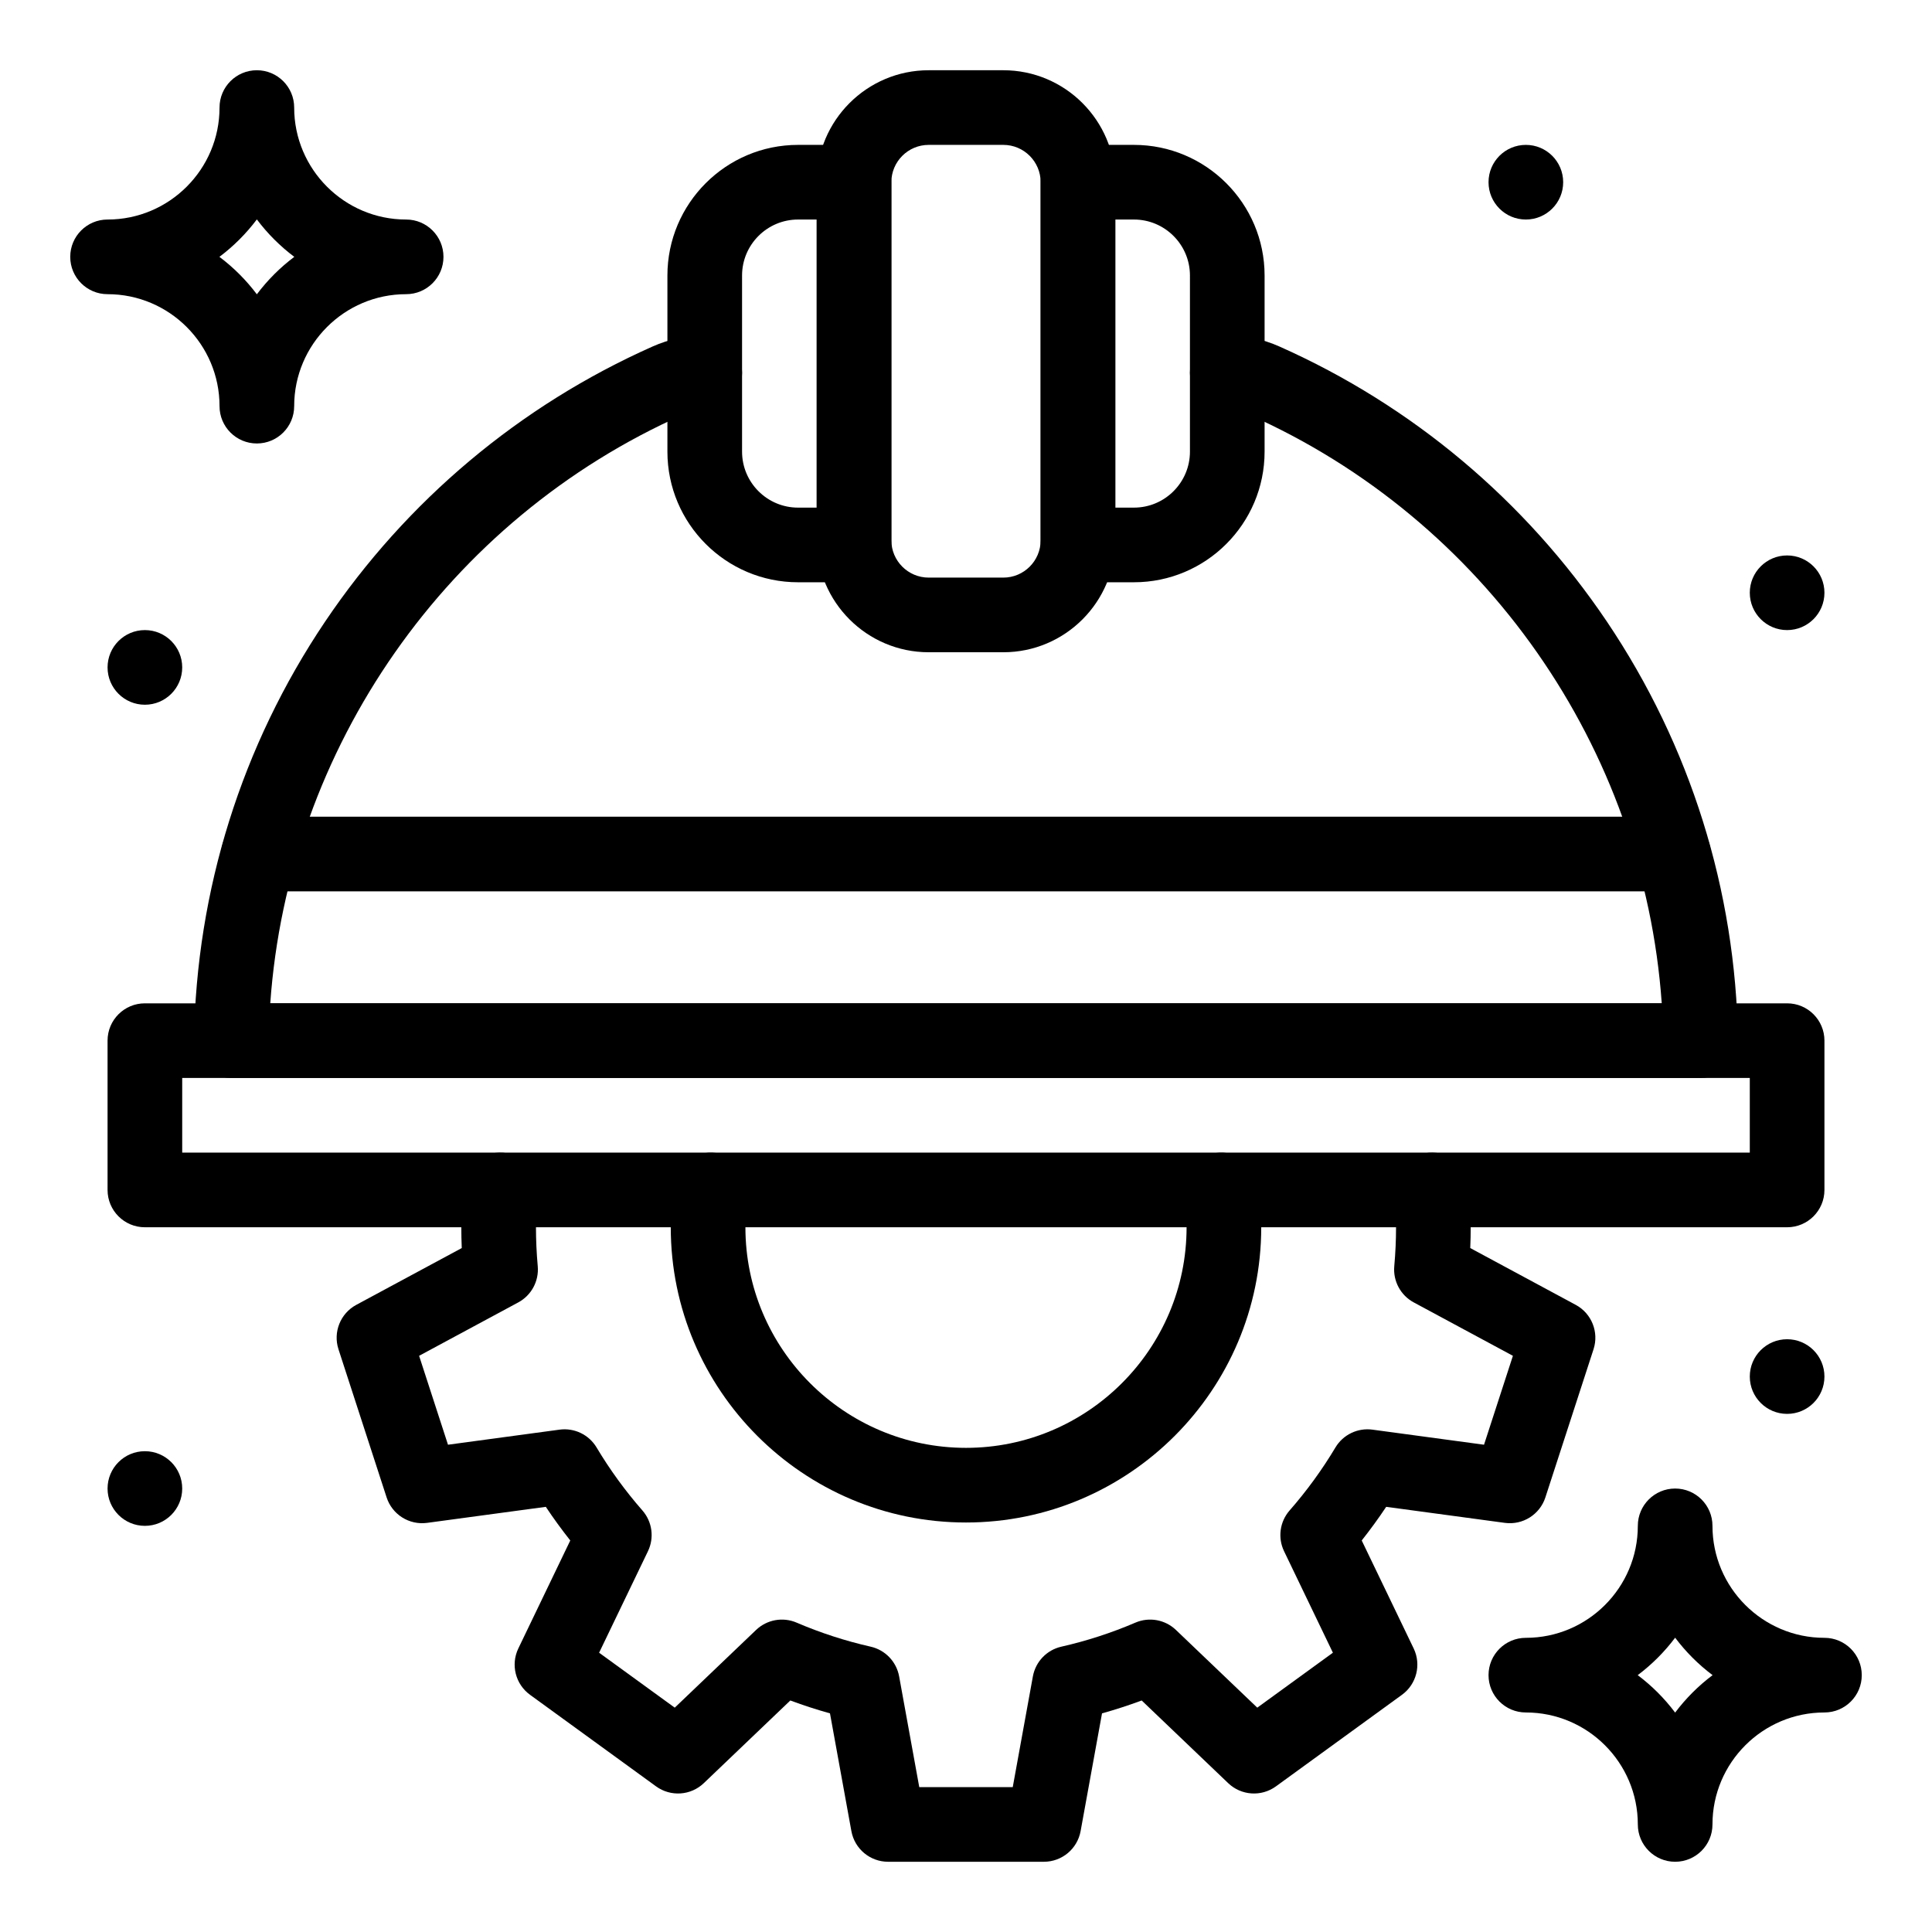
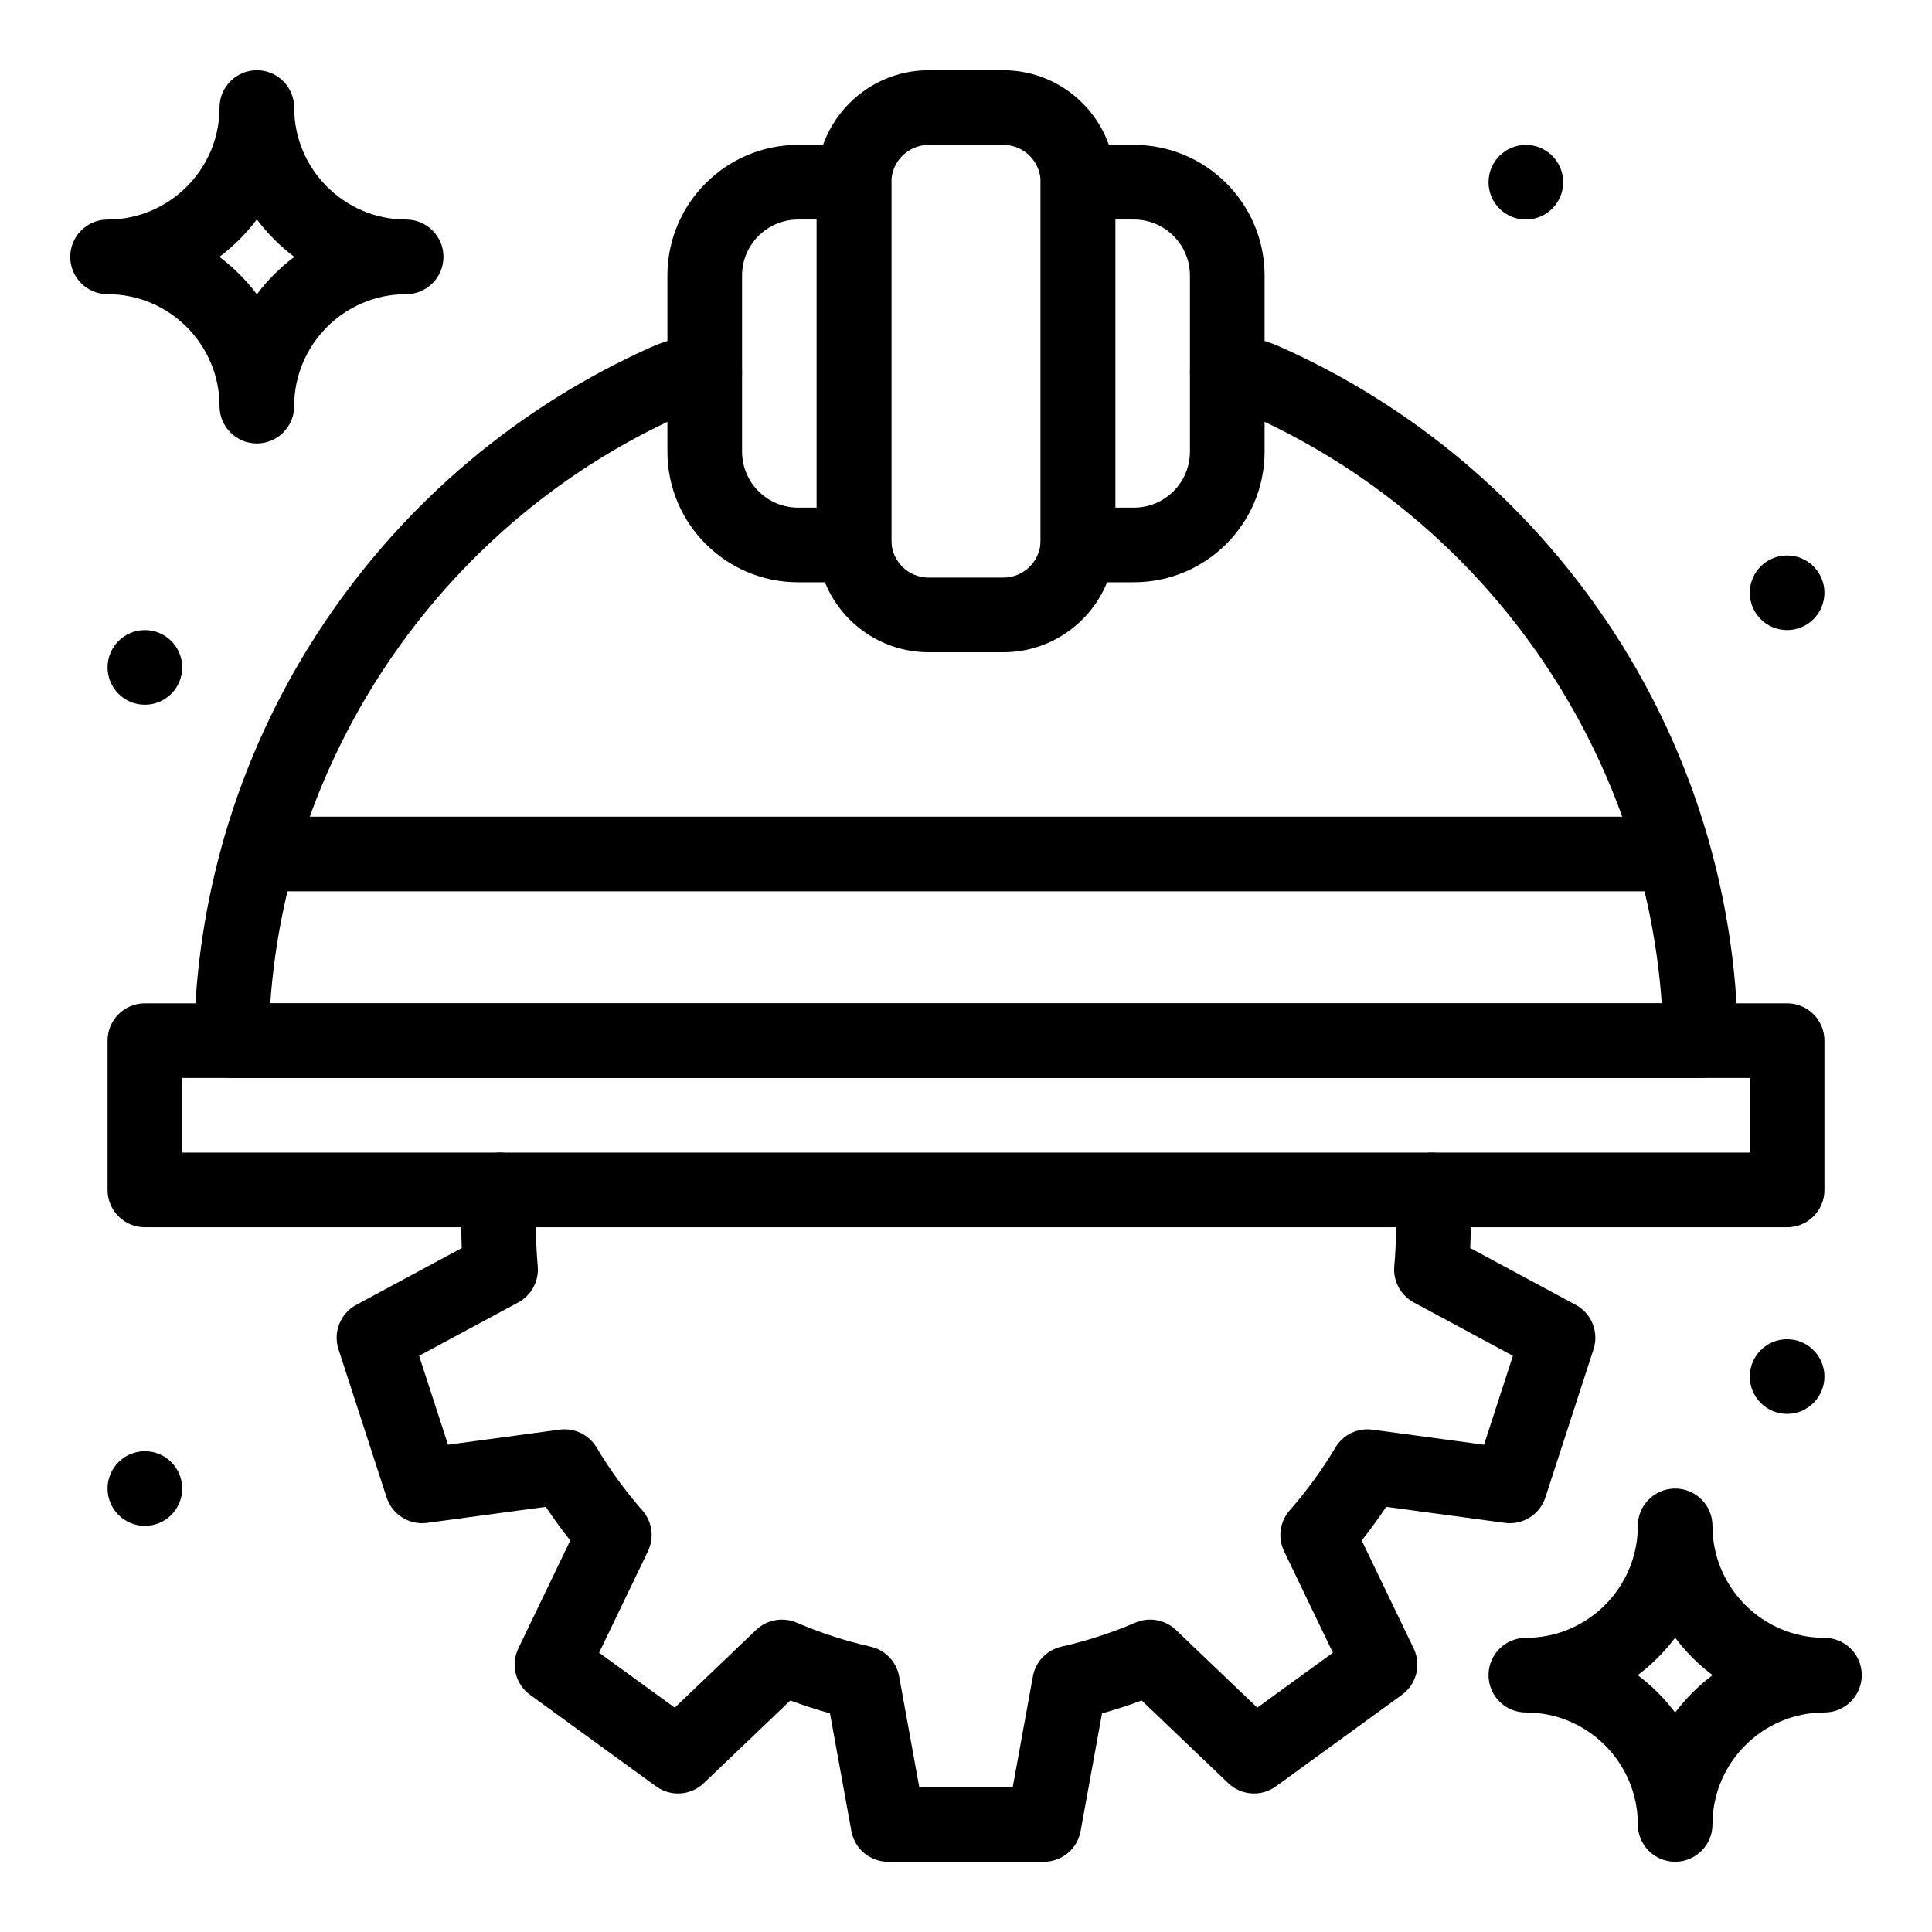
<svg xmlns="http://www.w3.org/2000/svg" height="512" viewBox="0 0 512 512" width="512">
  <g id="_x33_1_x2C__Cap_x2C__construction_x2C__development_x2C__engineering_x2C__gear">
    <g id="XMLID_1271_">
      <g id="XMLID_1272_">
        <g id="XMLID_1311_">
          <path id="XMLID_1312_" d="m443.931 493.387c-5.462 0-9.891-4.429-9.891-9.891 0-16.362-13.311-29.673-29.673-29.673-5.462 0-9.891-4.429-9.891-9.891s4.429-9.891 9.891-9.891c16.362 0 29.673-13.311 29.673-29.673 0-5.462 4.429-9.891 9.891-9.891s9.891 4.429 9.891 9.891c0 16.362 13.311 29.673 29.673 29.673 5.462 0 9.891 4.429 9.891 9.891s-4.429 9.891-9.891 9.891c-16.362 0-29.673 13.311-29.673 29.673 0 5.462-4.429 9.891-9.891 9.891zm-9.922-49.456c3.757 2.821 7.101 6.166 9.922 9.922 2.821-3.756 6.166-7.101 9.922-9.922-3.756-2.821-7.101-6.166-9.922-9.922-2.821 3.757-6.165 7.101-9.922 9.922z" />
        </g>
        <g id="XMLID_1307_">
          <path id="XMLID_1308_" d="m68.069 117.525c-5.463 0-9.891-4.428-9.891-9.891 0-16.362-13.311-29.673-29.673-29.673-5.463 0-9.891-4.428-9.891-9.891s4.428-9.891 9.891-9.891c16.362 0 29.673-13.311 29.673-29.673 0-5.463 4.428-9.891 9.891-9.891s9.891 4.428 9.891 9.891c0 16.362 13.311 29.673 29.673 29.673 5.463 0 9.891 4.428 9.891 9.891s-4.428 9.891-9.891 9.891c-16.362 0-29.673 13.311-29.673 29.673 0 5.462-4.428 9.891-9.891 9.891zm-9.922-49.456c3.757 2.822 7.1 6.165 9.922 9.922 2.822-3.757 6.165-7.1 9.922-9.922-3.757-2.822-7.1-6.165-9.922-9.922-2.822 3.757-6.165 7.1-9.922 9.922z" />
        </g>
        <g id="XMLID_1305_">
-           <path id="XMLID_768_" d="m256 403.478c-43.142 0-78.24-35.098-78.24-78.24 0-3.733.277-7.539.824-11.311.784-5.405 5.804-9.151 11.209-8.369 5.406.784 9.153 5.802 8.369 11.209-.411 2.835-.62 5.685-.62 8.471 0 32.234 26.224 58.458 58.458 58.458s58.458-26.224 58.458-58.458c0-2.789-.209-5.639-.619-8.471-.784-5.406 2.962-10.424 8.369-11.209 5.405-.783 10.424 2.962 11.209 8.369.547 3.77.824 7.576.824 11.311-.001 43.142-35.099 78.24-78.241 78.24z" />
-         </g>
+           </g>
        <g id="XMLID_1303_">
          <path id="XMLID_767_" d="m276.642 493.387h-41.284c-4.78 0-8.876-3.418-9.732-8.122l-5.673-31.206c-3.547-.991-7.057-2.131-10.51-3.413l-22.931 21.91c-3.457 3.303-8.78 3.659-12.647.85l-33.4-24.267c-3.867-2.81-5.172-7.983-3.099-12.29l13.765-28.608c-2.282-2.88-4.448-5.857-6.486-8.915l-31.454 4.25c-4.738.637-9.254-2.2-10.731-6.746l-12.758-39.264c-1.477-4.546.509-9.498 4.717-11.765l27.953-15.053c-.077-1.853-.116-3.694-.116-5.511 0-3.439.147-7.031.438-10.676.433-5.446 5.213-9.502 10.645-9.075 5.445.434 9.509 5.2 9.075 10.645-.249 3.125-.375 6.189-.375 9.106 0 3.371.158 6.844.47 10.322.354 3.942-1.677 7.716-5.161 9.593l-26.279 14.152 7.656 23.563 29.564-3.995c3.926-.529 7.784 1.33 9.815 4.728 3.524 5.898 7.609 11.511 12.139 16.684 2.611 2.982 3.191 7.235 1.473 10.806l-12.943 26.898 20.044 14.562 21.559-20.599c2.867-2.738 7.093-3.499 10.734-1.938 6.317 2.711 12.919 4.856 19.623 6.373 3.868.875 6.838 3.976 7.548 7.877l5.334 29.341h24.775l5.335-29.341c.71-3.901 3.68-7.002 7.548-7.877 6.704-1.517 13.306-3.662 19.623-6.373 3.646-1.561 7.868-.8 10.734 1.938l21.56 20.599 20.043-14.562-12.942-26.898c-1.718-3.571-1.14-7.824 1.472-10.806 4.53-5.173 8.614-10.786 12.139-16.684 2.03-3.399 5.894-5.257 9.815-4.728l29.564 3.995 7.656-23.563-26.278-14.152c-3.485-1.877-5.515-5.651-5.162-9.593.312-3.478.47-6.951.47-10.322 0-2.913-.127-5.976-.376-9.106-.434-5.446 3.63-10.212 9.075-10.645 5.478-.43 10.212 3.63 10.645 9.075.29 3.65.438 7.242.438 10.676 0 1.817-.039 3.658-.117 5.511l27.952 15.053c4.21 2.267 6.194 7.219 4.718 11.765l-12.762 39.264c-1.478 4.547-5.999 7.381-10.731 6.746l-31.454-4.25c-2.038 3.057-4.204 6.034-6.486 8.915l13.765 28.608c2.073 4.307.769 9.481-3.099 12.29l-33.4 24.267c-3.869 2.811-9.191 2.452-12.647-.85l-22.931-21.91c-3.453 1.282-6.963 2.422-10.51 3.413l-5.674 31.206c-.855 4.703-4.951 8.122-9.731 8.122z" />
        </g>
        <g id="XMLID_1301_">
          <circle id="XMLID_766_" cx="404.367" cy="48.287" r="9.891" />
        </g>
        <g id="XMLID_1299_">
          <circle id="XMLID_765_" cx="473.604" cy="157.089" r="9.891" />
        </g>
        <g id="XMLID_1297_">
          <circle id="XMLID_764_" cx="38.396" cy="176.871" r="9.891" />
        </g>
        <g id="XMLID_1295_">
          <circle id="XMLID_763_" cx="38.396" cy="394.475" r="9.891" />
        </g>
        <g id="XMLID_1293_">
          <circle id="XMLID_762_" cx="473.604" cy="364.802" r="9.891" />
        </g>
        <g id="XMLID_1289_">
          <path id="XMLID_1290_" d="m265.891 172.853h-19.782c-16.362 0-29.673-13.311-29.673-29.673v-94.893c0-16.362 13.311-29.673 29.673-29.673h19.782c16.362 0 29.673 13.311 29.673 29.673v94.893c0 16.361-13.311 29.673-29.673 29.673zm-19.782-134.457c-5.454 0-9.891 4.437-9.891 9.891v94.893c0 5.454 4.437 9.891 9.891 9.891h19.782c5.454 0 9.891-4.437 9.891-9.891v-94.893c0-5.454-4.437-9.891-9.891-9.891z" />
        </g>
        <g id="XMLID_1285_">
          <path id="XMLID_1286_" d="m300.51 154.307h-14.837c-5.462 0-9.891-4.428-9.891-9.891v-96.129c0-5.463 4.429-9.891 9.891-9.891h14.837c19.089 0 34.619 15.53 34.619 34.619v46.674c0 19.088-15.53 34.618-34.619 34.618zm-4.946-19.782h4.946c8.181 0 14.837-6.656 14.837-14.837v-46.673c0-8.181-6.655-14.837-14.837-14.837h-4.946z" />
        </g>
        <g id="XMLID_1281_">
          <path id="XMLID_1282_" d="m226.327 154.307h-14.837c-19.089 0-34.619-15.53-34.619-34.619v-46.673c0-19.089 15.53-34.619 34.619-34.619h14.837c5.463 0 9.891 4.428 9.891 9.891v96.129c0 5.463-4.429 9.891-9.891 9.891zm-14.837-96.129c-8.181 0-14.837 6.656-14.837 14.837v46.674c0 8.181 6.656 14.837 14.837 14.837h4.946v-76.348z" />
        </g>
        <g id="XMLID_1279_">
          <path id="XMLID_755_" d="m443.48 236.218h-374.96c-5.463 0-9.891-4.428-9.891-9.891s4.428-9.891 9.891-9.891h374.96c5.462 0 9.891 4.428 9.891 9.891 0 5.462-4.429 9.891-9.891 9.891z" />
        </g>
        <g id="XMLID_1277_">
          <path id="XMLID_754_" d="m450.701 285.673h-389.403c-2.65 0-5.189-1.063-7.048-2.952-1.859-1.888-2.883-4.443-2.842-7.093.619-39.712 12.637-78.063 34.755-110.906 21.582-32.048 51.6-57.259 86.809-72.909 4.36-1.938 9-2.92 13.79-2.92 5.463 0 9.891 4.428 9.891 9.891s-4.428 9.891-9.891 9.891c-2.005 0-3.941.409-5.755 1.215-62.516 27.788-104.606 88.3-109.386 156h368.759c-4.779-67.7-46.869-128.212-109.387-156-1.814-.806-3.751-1.215-5.755-1.215-5.462 0-9.891-4.428-9.891-9.891s4.429-9.891 9.891-9.891c4.79 0 9.429.982 13.79 2.92 35.209 15.65 65.227 40.861 86.81 72.909 22.118 32.843 34.136 71.194 34.754 110.906.041 2.65-.982 5.204-2.842 7.093s-4.399 2.952-7.049 2.952z" />
        </g>
        <g id="XMLID_1273_">
          <path id="XMLID_1274_" d="m473.604 325.238h-435.208c-5.463 0-9.891-4.429-9.891-9.891v-39.564c0-5.463 4.428-9.891 9.891-9.891h435.209c5.462 0 9.891 4.428 9.891 9.891v39.564c-.001 5.462-4.429 9.891-9.892 9.891zm-425.317-19.782h415.426v-19.782h-415.426z" />
        </g>
      </g>
    </g>
  </g>
</svg>